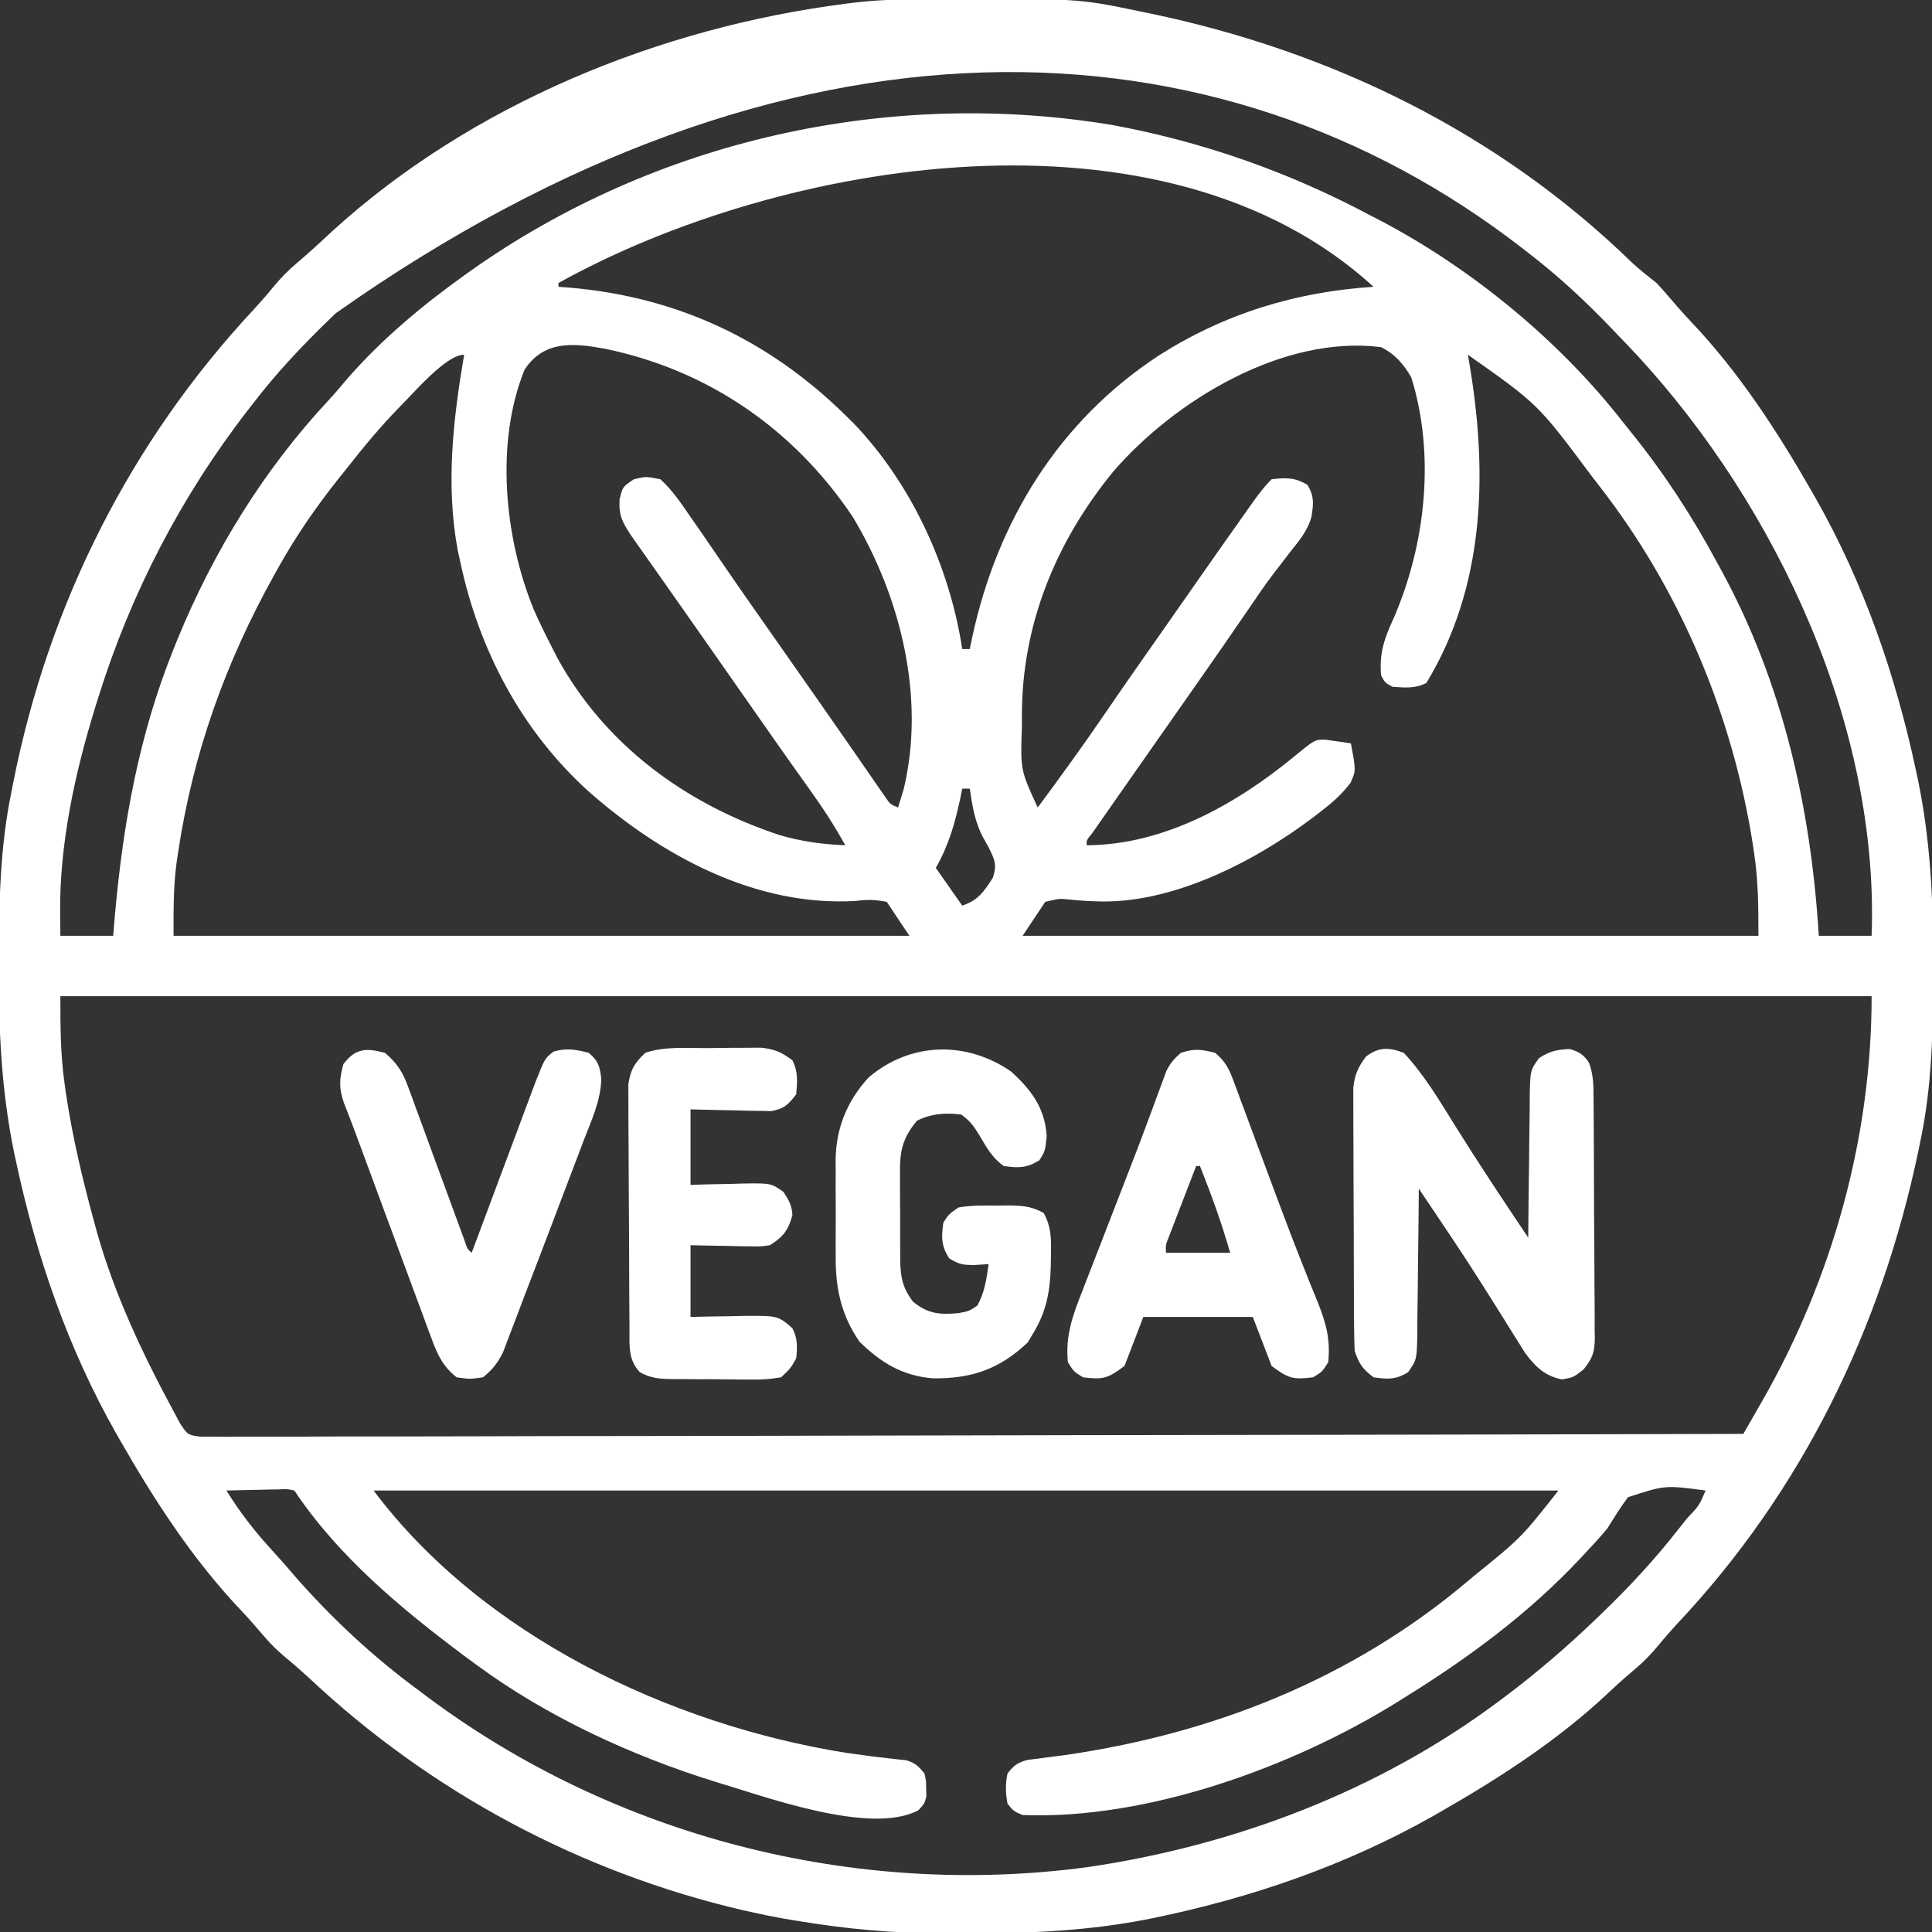
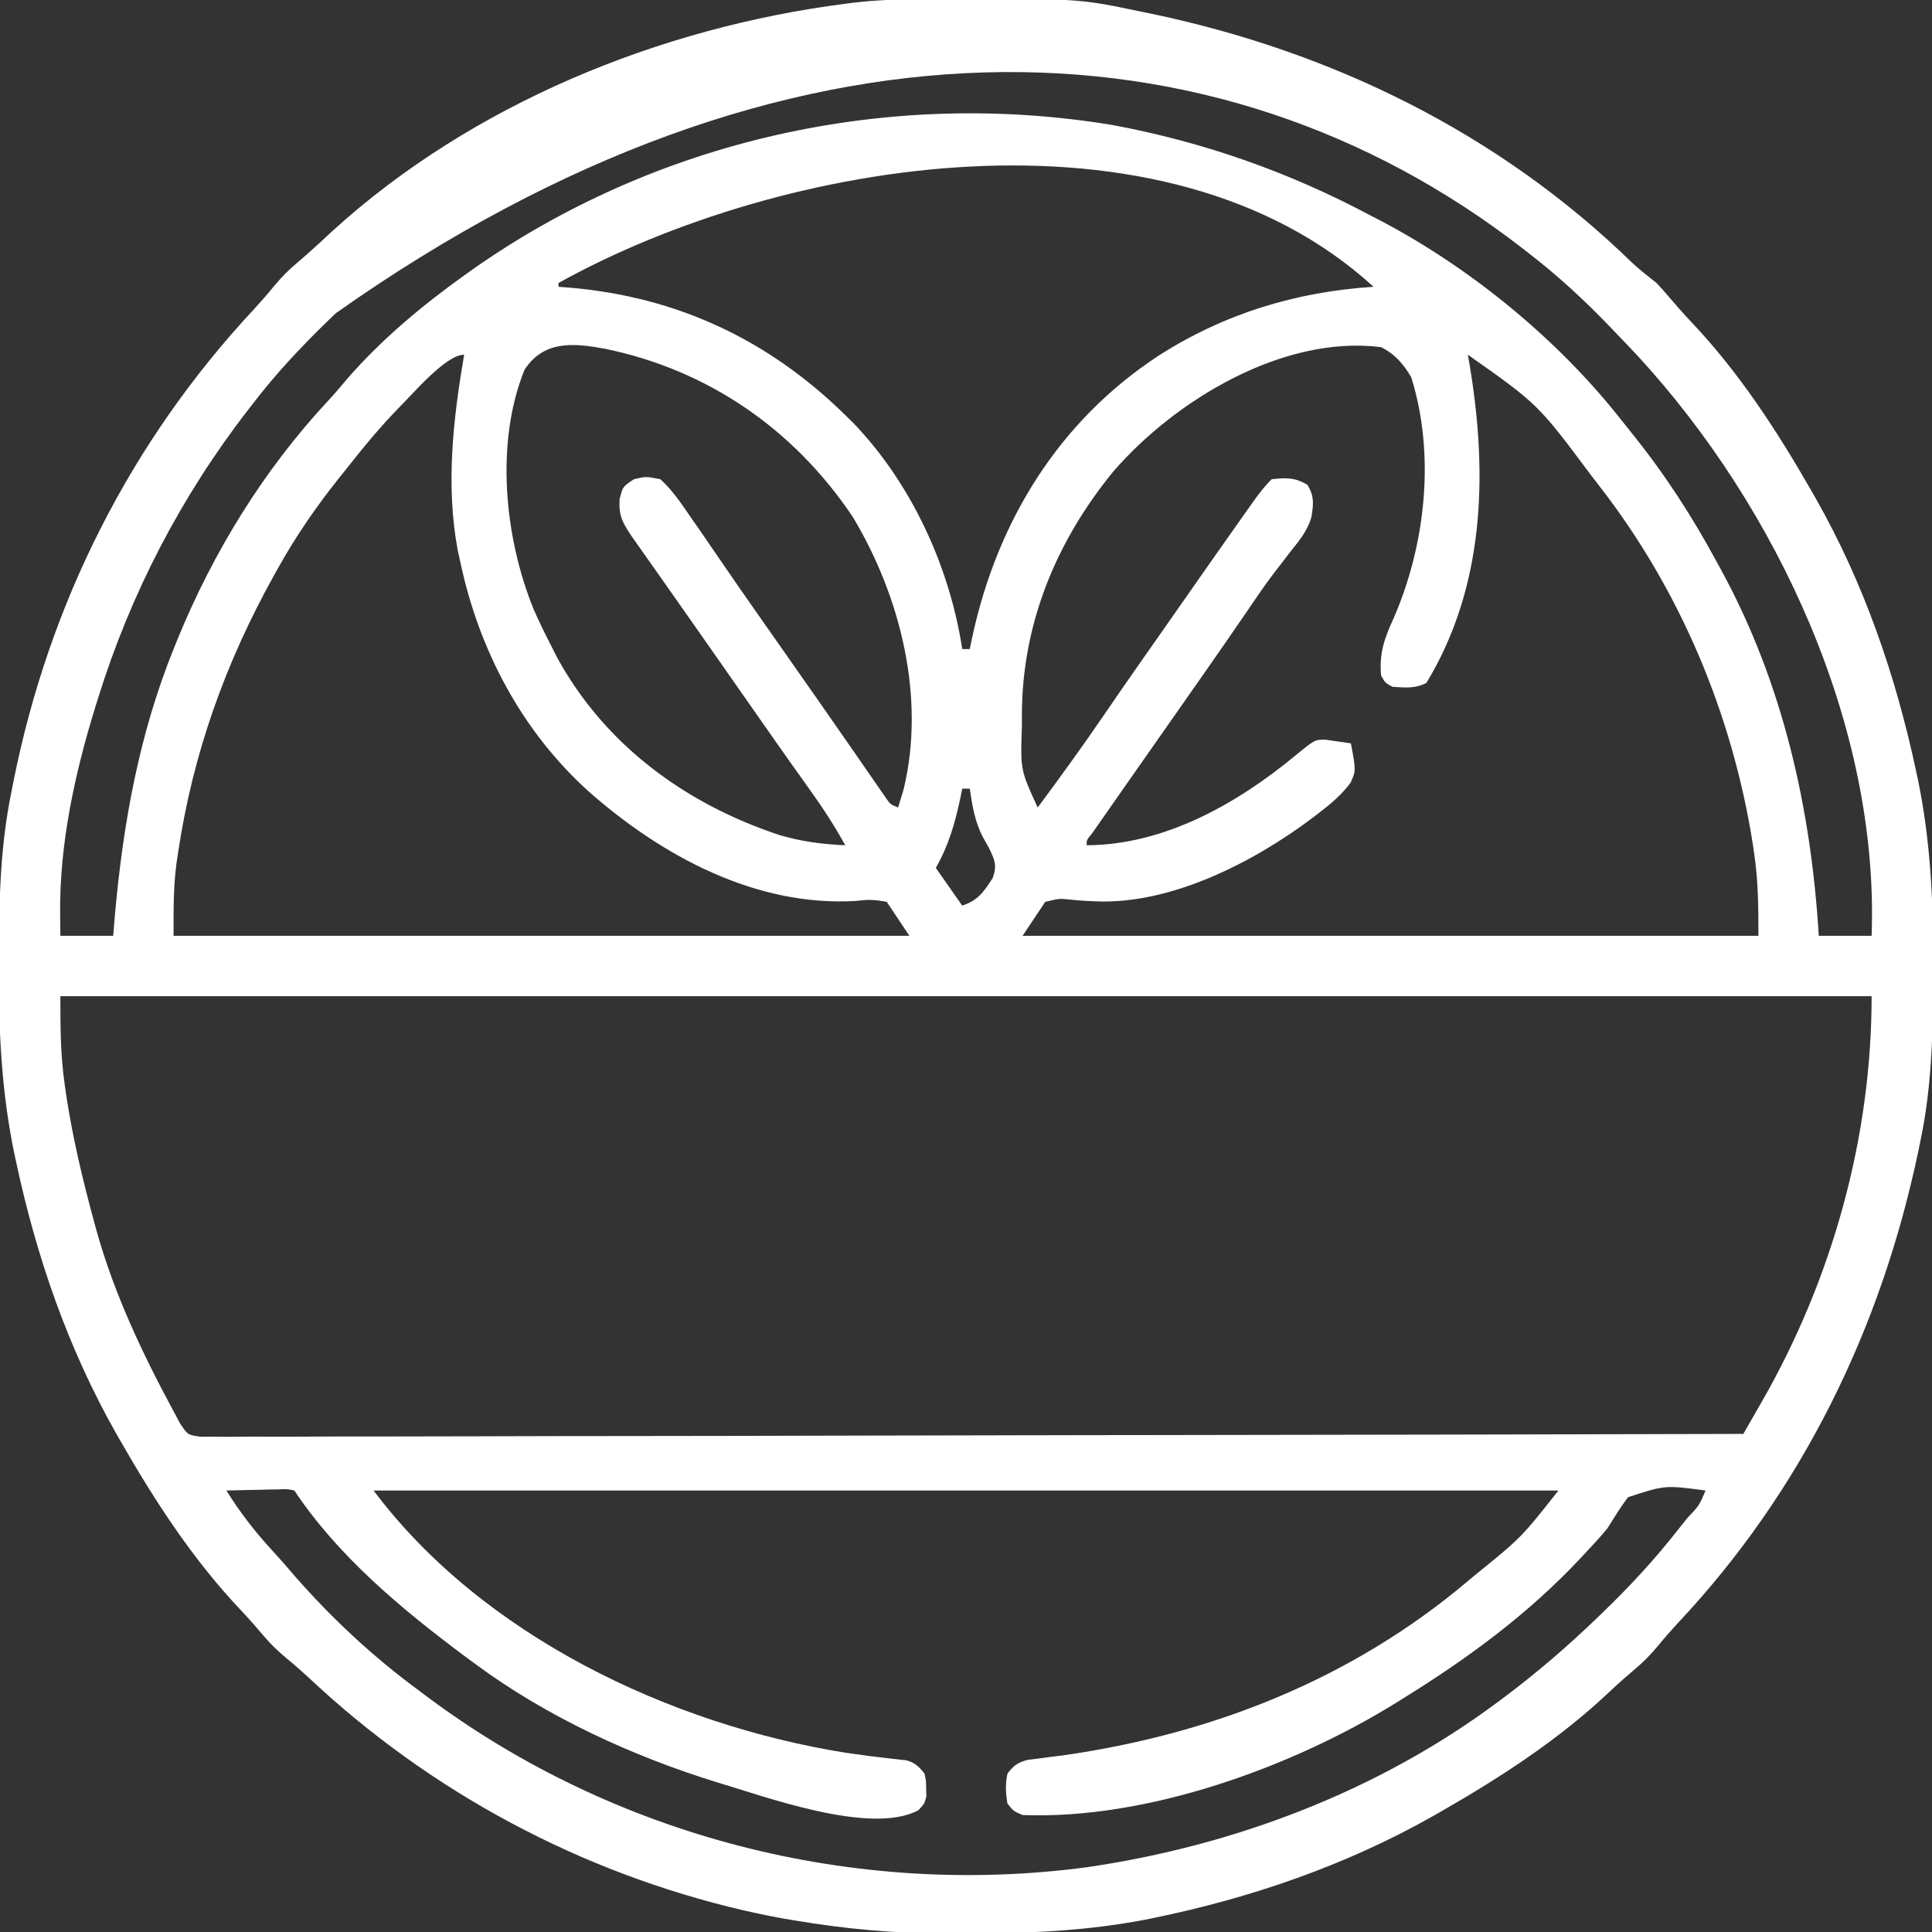
<svg xmlns="http://www.w3.org/2000/svg" version="1.1" width="512" height="512">
  <rect width="100%" height="100%" fill="#333333" stroke="none" />
  <path d="M0 0 C1.42 -0.011 1.42 -0.011 2.868 -0.021 C42.384 -0.249 42.384 -0.249 58.867 3.203 C59.842 3.402 60.817 3.6 61.821 3.805 C109.866 13.855 154.061 35.452 189.367 69.8 C191.431 71.73 193.66 73.441 195.867 75.203 C196.965 76.358 198.03 77.546 199.055 78.766 C201.018 81.076 202.994 83.336 205.082 85.535 C217.706 98.855 227.766 114.324 236.867 130.203 C237.296 130.951 237.725 131.7 238.167 132.471 C250.864 154.912 259.244 179.229 264.617 204.391 C264.915 205.778 264.915 205.778 265.22 207.193 C268.512 223.4 269.242 239.334 269.18 255.828 C269.178 256.846 269.175 257.864 269.173 258.913 C269.123 273.522 268.873 287.854 265.867 302.203 C265.569 303.665 265.569 303.665 265.265 305.157 C255.413 352.256 234.427 395.36 201.375 430.484 C199.601 432.408 197.925 434.323 196.273 436.344 C194.343 438.638 192.527 440.541 190.242 442.453 C187.953 444.394 185.716 446.347 183.539 448.414 C170.218 461.04 154.748 471.101 138.867 480.203 C138.119 480.632 137.371 481.061 136.6 481.503 C113.559 494.539 88.331 503.214 62.43 508.516 C61.711 508.663 60.992 508.81 60.251 508.962 C45.576 511.752 31.05 512.552 16.14 512.519 C13.2 512.516 10.262 512.539 7.322 512.564 C-6.051 512.609 -18.947 511.404 -32.133 509.203 C-33.838 508.921 -33.838 508.921 -35.578 508.633 C-38.174 508.167 -40.746 507.648 -43.32 507.078 C-44.709 506.771 -44.709 506.771 -46.126 506.458 C-89.326 496.413 -129.152 475.07 -161.414 444.711 C-163.337 442.937 -165.252 441.261 -167.273 439.609 C-169.568 437.679 -171.47 435.863 -173.383 433.578 C-175.324 431.289 -177.277 429.052 -179.344 426.875 C-191.97 413.554 -202.03 398.084 -211.133 382.203 C-211.776 381.081 -211.776 381.081 -212.433 379.936 C-225.13 357.494 -233.51 333.177 -238.883 308.016 C-239.082 307.091 -239.28 306.166 -239.485 305.213 C-242.777 289.006 -243.508 273.073 -243.445 256.578 C-243.443 255.56 -243.441 254.542 -243.439 253.493 C-243.389 238.871 -243.083 224.572 -240.133 210.203 C-239.934 209.191 -239.735 208.178 -239.531 207.135 C-230.115 160.049 -208.531 117.172 -175.746 82.062 C-173.939 80.085 -172.219 78.116 -170.527 76.047 C-168.601 73.759 -166.787 71.861 -164.508 69.953 C-161.272 67.205 -158.165 64.359 -155.07 61.453 C-118.066 27.771 -68.306 7.515 -19.133 1.203 C-18.132 1.072 -18.132 1.072 -17.111 0.938 C-11.395 0.242 -5.755 0.029 0 0 Z M-154.133 83.203 C-154.943 83.981 -154.943 83.981 -155.771 84.774 C-163.1 91.849 -169.926 99.105 -176.133 107.203 C-176.547 107.736 -176.961 108.268 -177.388 108.817 C-195.12 131.709 -208.55 157.559 -217.133 185.203 C-217.367 185.948 -217.601 186.694 -217.842 187.461 C-223.277 205.027 -227.392 223.872 -227.195 242.328 C-227.175 244.267 -227.154 246.206 -227.133 248.203 C-222.513 248.203 -217.893 248.203 -213.133 248.203 C-212.986 246.423 -212.839 244.643 -212.688 242.809 C-210.524 218.488 -206.31 194.951 -197.133 172.203 C-196.81 171.399 -196.487 170.595 -196.154 169.766 C-186.625 146.491 -173.294 124.77 -156.125 106.348 C-154.326 104.411 -152.636 102.422 -150.945 100.391 C-141.927 90.081 -131.248 81.158 -120.133 73.203 C-119.57 72.8 -119.008 72.397 -118.429 71.982 C-69.324 37.227 -7.509 23.464 51.842 33.366 C75.762 37.819 98.406 45.779 119.867 57.203 C120.86 57.716 121.852 58.229 122.875 58.758 C146.808 71.372 169.853 90.265 186.562 111.547 C187.485 112.719 188.416 113.885 189.353 115.047 C198.042 125.841 205.293 137.011 211.867 149.203 C212.232 149.866 212.596 150.529 212.971 151.212 C229.315 181.138 236.805 214.391 238.867 248.203 C243.487 248.203 248.107 248.203 252.867 248.203 C254.895 192.778 227.888 134.757 190.93 94.578 C188.926 92.436 186.901 90.316 184.867 88.203 C184.115 87.418 184.115 87.418 183.347 86.616 C176.591 79.6 169.6 73.151 161.867 67.203 C161.333 66.787 160.799 66.372 160.249 65.943 C79.466 3.375 -34.344 -1.357 -154.133 83.203 Z M-95.133 75.203 C-95.133 75.533 -95.133 75.863 -95.133 76.203 C-94.031 76.289 -92.929 76.376 -91.793 76.465 C-63.538 78.959 -39.38 90.301 -19.133 110.203 C-18.013 111.303 -18.013 111.303 -16.871 112.426 C-1.556 128.436 8.527 150.391 11.867 172.203 C12.527 172.203 13.187 172.203 13.867 172.203 C14.086 171.15 14.305 170.097 14.531 169.012 C21.176 138.29 37.43 111.795 64.023 94.376 C81.473 83.278 100.279 77.547 120.867 76.203 C65.253 25.314 -36.218 42.443 -95.133 75.203 Z M-104.133 98.203 C-111.952 117.562 -109.447 142.706 -101.704 161.682 C-100.291 164.914 -98.747 168.067 -97.133 171.203 C-96.598 172.259 -96.063 173.315 -95.512 174.402 C-82.851 197.628 -61.407 213.304 -36.508 221.516 C-30.74 223.209 -25.129 223.963 -19.133 224.203 C-21.967 219.06 -25.084 214.282 -28.508 209.516 C-29.581 208.008 -30.654 206.5 -31.727 204.992 C-32.285 204.209 -32.843 203.425 -33.418 202.618 C-36.302 198.557 -39.154 194.473 -42.008 190.391 C-43.193 188.697 -44.378 187.003 -45.562 185.309 C-46.153 184.465 -46.743 183.621 -47.351 182.751 C-49.696 179.398 -52.043 176.045 -54.39 172.693 C-55.546 171.042 -56.701 169.39 -57.856 167.739 C-60.914 163.367 -63.979 159 -67.055 154.641 C-67.695 153.731 -68.336 152.82 -68.996 151.883 C-70.226 150.136 -71.457 148.392 -72.691 146.648 C-73.244 145.862 -73.797 145.076 -74.367 144.266 C-74.854 143.576 -75.341 142.886 -75.843 142.176 C-78.162 138.629 -79.17 136.926 -78.945 132.578 C-78.133 129.203 -78.133 129.203 -75.133 127.203 C-71.945 126.453 -71.945 126.453 -68.133 127.203 C-64.912 130.117 -62.587 133.639 -60.133 137.203 C-59.313 138.378 -58.492 139.552 -57.672 140.727 C-55.825 143.388 -53.996 146.062 -52.176 148.742 C-48.934 153.51 -45.631 158.233 -42.32 162.953 C-41.732 163.793 -41.143 164.632 -40.537 165.498 C-39.335 167.211 -38.133 168.925 -36.931 170.639 C-34.576 173.997 -32.225 177.356 -29.873 180.717 C-28.719 182.365 -27.565 184.013 -26.41 185.66 C-23.33 190.055 -20.263 194.457 -17.211 198.871 C-16.57 199.795 -15.93 200.718 -15.27 201.67 C-14.034 203.451 -12.802 205.235 -11.574 207.021 C-11.021 207.817 -10.468 208.613 -9.898 209.434 C-9.411 210.139 -8.925 210.844 -8.423 211.571 C-7.212 213.34 -7.212 213.34 -5.133 214.203 C-4.669 212.687 -4.669 212.687 -4.195 211.141 C-3.934 210.288 -3.934 210.288 -3.668 209.418 C2.214 185.074 -4.477 158.264 -17.133 137.203 C-32.718 113.943 -55.548 98.183 -82.988 92.591 C-91.311 91.085 -99.047 90.418 -104.133 98.203 Z M51.867 125.203 C36.67 143.78 27.657 165.737 27.68 189.891 C27.68 190.769 27.681 191.647 27.682 192.552 C27.278 204.239 27.278 204.239 31.867 214.203 C37.904 206.076 43.827 197.891 49.535 189.53 C54.972 181.57 60.515 173.685 66.051 165.794 C67.876 163.19 69.699 160.584 71.52 157.977 C76.863 150.328 82.211 142.683 87.617 135.078 C88.024 134.504 88.43 133.93 88.849 133.338 C90.421 131.135 91.949 129.121 93.867 127.203 C97.711 126.776 100.014 126.691 103.367 128.703 C105.181 131.727 104.956 133.651 104.442 137.076 C103.456 140.725 101.337 143.299 98.992 146.203 C97.978 147.52 96.967 148.839 95.957 150.16 C95.181 151.165 95.181 151.165 94.39 152.19 C92.001 155.349 89.777 158.613 87.555 161.891 C83.428 167.94 79.258 173.957 75.055 179.953 C74.469 180.788 73.884 181.623 73.281 182.483 C72.084 184.192 70.886 185.9 69.688 187.608 C64.934 194.385 60.185 201.166 55.442 207.951 C54.423 209.409 53.403 210.866 52.382 212.322 C51.083 214.177 49.787 216.033 48.492 217.891 C47.429 219.412 47.429 219.412 46.344 220.965 C44.775 222.895 44.775 222.895 44.867 224.203 C65.442 224.112 84.607 213.253 100.039 200.523 C105.312 196.197 105.312 196.197 108.129 196.227 C109.33 196.401 109.33 196.401 110.555 196.578 C111.363 196.689 112.171 196.8 113.004 196.914 C113.619 197.009 114.234 197.105 114.867 197.203 C116.214 204.425 116.214 204.425 114.781 207.641 C112.42 210.802 109.662 213.133 106.555 215.516 C105.933 215.994 105.311 216.473 104.671 216.966 C89.169 228.654 67.132 239.977 47.215 239.059 C46.411 239.026 45.608 238.993 44.78 238.959 C43.21 238.874 41.643 238.745 40.082 238.566 C37.574 238.318 37.574 238.318 33.867 239.203 C30.897 243.658 30.897 243.658 27.867 248.203 C92.217 248.203 156.567 248.203 222.867 248.203 C222.867 240.645 222.834 233.764 221.742 226.391 C221.611 225.502 221.48 224.614 221.344 223.699 C215.935 189.481 202.119 156.596 180.867 129.203 C180.099 128.205 179.331 127.208 178.539 126.18 C164.449 107.304 164.449 107.304 145.867 94.203 C146.084 95.475 146.3 96.748 146.523 98.059 C151.117 126.448 150.219 155.903 134.867 181.203 C131.817 182.728 129.225 182.439 125.867 182.203 C123.93 181.141 123.93 181.141 122.867 179.203 C122.344 173.251 123.764 169.342 126.18 164.078 C134.657 144.605 137.289 120.773 130.867 100.203 C128.819 96.685 126.584 94.062 122.867 92.203 C96.94 88.909 68.209 106.272 51.867 125.203 Z M-137.258 108.078 C-142.242 113.18 -146.731 118.597 -151.133 124.203 C-151.967 125.246 -152.802 126.289 -153.637 127.332 C-159.407 134.607 -164.577 142.097 -169.133 150.203 C-169.818 151.422 -169.818 151.422 -170.517 152.665 C-183.418 175.891 -192.02 199.904 -195.945 226.203 C-196.069 227.027 -196.194 227.851 -196.322 228.699 C-197.223 235.354 -197.133 241.332 -197.133 248.203 C-132.783 248.203 -68.433 248.203 -2.133 248.203 C-4.113 245.233 -6.093 242.263 -8.133 239.203 C-11.372 238.601 -13.062 238.548 -16.195 238.953 C-42.768 240.584 -67.697 227.066 -87.102 209.977 C-104.879 193.917 -116.174 172.508 -121.133 149.203 C-121.357 148.186 -121.581 147.169 -121.812 146.121 C-125.055 128.819 -123.057 111.383 -120.133 94.203 C-125.001 94.203 -133.767 104.659 -137.258 108.078 Z M11.867 209.203 C11.697 210.049 11.527 210.894 11.352 211.766 C9.913 218.5 8.274 224.212 4.867 230.203 C7.177 233.503 9.487 236.803 11.867 240.203 C16.067 238.803 17.598 236.517 19.961 232.863 C21.157 229.352 20.477 228.056 18.867 224.766 C18.358 223.853 17.849 222.94 17.324 222 C15.192 217.907 14.526 213.733 13.867 209.203 C13.207 209.203 12.547 209.203 11.867 209.203 Z M-227.133 264.203 C-227.133 272.243 -227.127 279.602 -226.008 287.453 C-225.877 288.379 -225.747 289.304 -225.612 290.258 C-223.882 301.751 -221.194 312.999 -218.133 324.203 C-217.891 325.088 -217.649 325.973 -217.4 326.884 C-212.735 343.388 -205.281 359.139 -197.133 374.203 C-196.582 375.24 -196.031 376.277 -195.464 377.345 C-193.391 380.478 -193.391 380.478 -189.994 380.948 C-188.744 380.946 -187.494 380.944 -186.206 380.941 C-185.506 380.948 -184.806 380.955 -184.084 380.962 C-181.726 380.978 -179.369 380.951 -177.011 380.925 C-175.308 380.927 -173.605 380.933 -171.902 380.94 C-167.213 380.954 -162.525 380.93 -157.837 380.9 C-152.784 380.874 -147.732 380.882 -142.679 380.887 C-133.923 380.89 -125.166 380.871 -116.409 380.838 C-103.748 380.789 -91.088 380.773 -78.427 380.766 C-57.886 380.752 -37.346 380.712 -16.806 380.656 C3.15 380.601 23.106 380.558 43.062 380.533 C44.291 380.531 45.521 380.53 46.788 380.528 C52.956 380.52 59.124 380.513 65.293 380.505 C116.484 380.443 167.676 380.337 218.867 380.203 C220.15 377.972 221.431 375.739 222.711 373.507 C223.071 372.88 223.432 372.252 223.803 371.606 C242.439 339.074 252.867 301.682 252.867 264.203 C94.467 264.203 -63.933 264.203 -227.133 264.203 Z M-183.133 395.203 C-179.387 401.284 -175.18 406.58 -170.332 411.82 C-168.5 413.805 -166.747 415.825 -165.008 417.891 C-155.08 429.217 -144.248 439.278 -132.133 448.203 C-131.573 448.624 -131.013 449.045 -130.436 449.479 C-80.562 486.927 -16.708 503.294 45.055 495.016 C84.027 489.31 122.2 474.838 153.867 451.203 C154.476 450.749 155.086 450.296 155.713 449.828 C164.217 443.438 172.202 436.574 179.867 429.203 C180.408 428.685 180.948 428.166 181.505 427.632 C188.839 420.553 195.599 413.26 201.867 405.203 C202.562 404.329 203.257 403.455 203.973 402.555 C207.167 399.202 207.167 399.202 208.867 395.203 C198.137 393.773 198.137 393.773 188.312 396.973 C186.318 399.623 184.621 402.388 182.867 405.203 C181.043 407.437 179.093 409.54 177.117 411.641 C176.606 412.19 176.094 412.74 175.567 413.307 C161.748 428.003 145.965 439.608 128.867 450.203 C128.279 450.572 127.69 450.94 127.083 451.32 C99.397 468.513 60.861 482.485 27.867 481.203 C25.492 480.203 25.492 480.203 23.867 478.203 C23.359 475.463 23.257 472.928 23.867 470.203 C25.531 468.049 26.556 467.284 29.214 466.591 C30.134 466.477 31.055 466.363 32.004 466.246 C33.564 466.037 33.564 466.037 35.156 465.823 C36.277 465.68 37.399 465.538 38.555 465.391 C78.115 459.78 115.148 445.171 145.867 419.203 C146.418 418.741 146.969 418.279 147.536 417.803 C160.023 407.694 160.023 407.694 169.867 395.203 C66.247 395.203 -37.373 395.203 -144.133 395.203 C-115.304 433.642 -65.668 457.208 -19.024 464.703 C-15.218 465.245 -11.414 465.766 -7.592 466.179 C-6.379 466.32 -6.379 466.32 -5.141 466.465 C-4.436 466.537 -3.731 466.608 -3.004 466.682 C-0.649 467.338 0.341 468.321 1.867 470.203 C2.301 472.141 2.301 472.141 2.305 474.203 C2.324 474.884 2.343 475.564 2.363 476.266 C1.867 478.203 1.867 478.203 0.223 479.953 C-12.483 486.696 -40.71 476.188 -53.57 472.391 C-75.84 465.48 -98.356 455.094 -117.133 441.203 C-118.159 440.448 -119.185 439.692 -120.242 438.914 C-136.889 426.461 -153.519 412.624 -165.133 395.203 C-167.064 394.789 -167.064 394.789 -169.266 394.91 C-170.071 394.92 -170.877 394.929 -171.707 394.939 C-172.549 394.965 -173.391 394.99 -174.258 395.016 C-175.107 395.029 -175.957 395.043 -176.832 395.057 C-178.933 395.092 -181.033 395.146 -183.133 395.203 Z " fill="#FFFFFF" transform="translate(243.133,-0.203)" />
-   <path d="M0 0 C5.407 5.778 9.527 12.745 13.688 19.438 C19.925 29.428 26.439 39.221 33 49 C33.004 48.445 33.007 47.89 33.011 47.319 C33.053 41.543 33.122 35.769 33.208 29.994 C33.236 27.838 33.257 25.683 33.271 23.528 C33.292 20.429 33.339 17.332 33.391 14.234 C33.392 13.271 33.393 12.307 33.394 11.314 C33.54 4.642 33.54 4.642 35.851 1.415 C38.631 -0.416 40.681 -0.862 44 -1 C46.542 -0.223 47.61 0.42 49.09 2.623 C50.328 5.856 50.303 8.937 50.306 12.351 C50.315 13.085 50.323 13.819 50.332 14.575 C50.356 16.997 50.364 19.418 50.371 21.84 C50.38 23.526 50.389 25.212 50.398 26.899 C50.415 30.432 50.423 33.965 50.426 37.498 C50.431 42.022 50.469 46.545 50.514 51.069 C50.544 54.551 50.551 58.033 50.552 61.516 C50.556 63.183 50.569 64.851 50.59 66.519 C50.617 68.853 50.612 71.185 50.599 73.519 C50.614 74.206 50.629 74.892 50.644 75.599 C50.586 79.395 50.055 80.931 47.65 83.932 C45 86 45 86 42 86.562 C37.457 85.711 34.926 83.234 32.186 79.584 C31.631 78.691 31.076 77.799 30.504 76.879 C29.869 75.87 29.234 74.861 28.58 73.822 C27.914 72.746 27.248 71.671 26.562 70.562 C25.149 68.314 23.734 66.067 22.316 63.82 C21.96 63.253 21.603 62.685 21.235 62.101 C15.675 53.279 9.813 44.656 4 36 C3.996 36.567 3.993 37.135 3.989 37.719 C3.947 43.625 3.878 49.529 3.792 55.434 C3.764 57.637 3.743 59.841 3.729 62.045 C3.708 65.213 3.661 68.379 3.609 71.547 C3.608 73.025 3.608 73.025 3.606 74.533 C3.46 81.337 3.46 81.337 1.181 84.622 C-2.049 86.663 -4.266 86.533 -8 86 C-10.907 83.781 -11.84 82.481 -13 79 C-13.105 76.681 -13.149 74.359 -13.161 72.038 C-13.166 71.333 -13.171 70.629 -13.176 69.903 C-13.191 67.573 -13.198 65.244 -13.203 62.914 C-13.209 61.294 -13.215 59.673 -13.22 58.053 C-13.231 54.655 -13.237 51.257 -13.24 47.859 C-13.246 43.509 -13.27 39.159 -13.298 34.809 C-13.317 31.462 -13.322 28.114 -13.324 24.767 C-13.327 23.163 -13.335 21.56 -13.348 19.956 C-13.365 17.711 -13.363 15.466 -13.356 13.221 C-13.362 11.306 -13.362 11.306 -13.367 9.352 C-12.972 5.748 -12.15 3.884 -10 1 C-6.595 -1.583 -3.942 -1.468 0 0 Z " fill="#FFFFFF" transform="translate(372,279)" />
-   <path d="M0 0 C5.376 4.928 8.925 9.662 9.375 17.062 C9 21 9 21 7.438 23.5 C4.051 25.584 1.906 25.558 -2 25 C-5.07 22.833 -6.569 20.056 -8.438 16.875 C-9.952 14.423 -10.888 13.081 -13.25 11.375 C-17.36 10.815 -21.262 11.128 -25 13 C-29.058 17.889 -29.586 21.428 -29.496 27.504 C-29.498 28.305 -29.499 29.106 -29.501 29.931 C-29.499 31.616 -29.487 33.301 -29.467 34.986 C-29.438 37.558 -29.446 40.129 -29.459 42.701 C-29.453 44.344 -29.444 45.986 -29.434 47.629 C-29.437 48.394 -29.439 49.158 -29.442 49.946 C-29.363 54.472 -28.783 57.395 -26 61 C-22.051 64.181 -18.991 64.446 -14 64 C-11.188 63.46 -11.188 63.46 -9 62 C-7.066 58.518 -6.547 54.917 -6 51 C-7.237 51.083 -8.475 51.165 -9.75 51.25 C-12.807 51.234 -13.828 51.107 -16.5 49.438 C-18.584 46.051 -18.558 43.906 -18 40 C-16.594 37.812 -16.594 37.812 -14 36 C-10.657 35.405 -7.387 35.442 -4 35.5 C-2.646 35.477 -2.646 35.477 -1.266 35.453 C2.56 35.476 5.228 35.565 8.594 37.461 C10.721 41.302 10.595 44.801 10.5 49.125 C10.489 49.977 10.479 50.829 10.468 51.708 C10.275 58.108 9.331 63.434 6 69 C5.464 69.907 4.928 70.815 4.375 71.75 C-3.175 78.902 -10.655 81.406 -20.836 81.27 C-28.915 80.581 -34.494 77.157 -40.211 71.586 C-45.078 64.552 -46.61 57.355 -46.531 48.934 C-46.535 48.015 -46.539 47.096 -46.543 46.149 C-46.546 44.222 -46.538 42.295 -46.521 40.368 C-46.5 37.441 -46.521 34.515 -46.547 31.588 C-46.544 29.703 -46.539 27.818 -46.531 25.934 C-46.539 25.071 -46.547 24.208 -46.556 23.319 C-46.428 14.94 -43.518 7.783 -37.84 1.57 C-26.722 -7.919 -11.878 -8.221 0 0 Z " fill="#FFFFFF" transform="translate(268,284)" />
-   <path d="M0 0 C2.52 2.064 3.619 4.032 4.742 7.059 C5.205 8.285 5.205 8.285 5.676 9.537 C6.163 10.866 6.163 10.866 6.66 12.223 C7.007 13.148 7.353 14.073 7.71 15.026 C8.835 18.035 9.949 21.049 11.062 24.062 C12.211 27.15 13.362 30.237 14.513 33.324 C15.274 35.366 16.034 37.407 16.794 39.45 C18.918 45.152 21.088 50.833 23.344 56.484 C23.813 57.666 24.282 58.848 24.765 60.066 C25.602 62.16 26.448 64.25 27.307 66.334 C29.491 71.836 30.584 76.069 30 82 C28.438 84.5 28.438 84.5 26 86 C20.683 86.665 19.417 86.313 15 83 C13.35 78.71 11.7 74.42 10 70 C0.43 70 -9.14 70 -19 70 C-20.65 74.29 -22.3 78.58 -24 83 C-28.417 86.313 -29.683 86.665 -35 86 C-37.438 84.5 -37.438 84.5 -39 82 C-39.695 74.908 -37.715 69.563 -35.125 63.02 C-34.722 61.971 -34.319 60.922 -33.905 59.842 C-32.615 56.494 -31.308 53.153 -30 49.812 C-29.151 47.618 -28.303 45.424 -27.457 43.229 C-25.79 38.909 -24.113 34.593 -22.43 30.28 C-20.817 26.135 -19.24 21.98 -17.695 17.81 C-17.334 16.841 -16.974 15.872 -16.602 14.874 C-15.927 13.057 -15.26 11.239 -14.599 9.417 C-14.3 8.613 -14 7.808 -13.691 6.979 C-13.436 6.279 -13.18 5.58 -12.916 4.859 C-11.876 2.748 -10.807 1.501 -9 0 C-5.45 -1.183 -3.6 -0.9 0 0 Z M-5 30 C-6.339 33.456 -7.67 36.915 -9 40.375 C-9.572 41.852 -9.572 41.852 -10.156 43.359 C-10.517 44.3 -10.878 45.241 -11.25 46.211 C-11.753 47.515 -11.753 47.515 -12.266 48.845 C-13.108 50.936 -13.108 50.936 -13 53 C-7.39 53 -1.78 53 4 53 C1.772 45.142 -0.99 37.591 -4 30 C-4.33 30 -4.66 30 -5 30 Z " fill="#FFFFFF" transform="translate(322,279)" />
-   <path d="M0 0 C2.164 -0.01 4.327 -0.041 6.491 -0.072 C7.874 -0.079 9.257 -0.084 10.64 -0.088 C12.52 -0.102 12.52 -0.102 14.438 -0.116 C18.056 0.267 19.926 1.057 22.804 3.24 C24.35 6.332 24.097 8.835 23.804 12.24 C21.73 14.98 20.57 16.109 17.146 16.694 C16.162 16.673 15.177 16.652 14.163 16.631 C12.558 16.612 12.558 16.612 10.921 16.592 C9.81 16.558 8.699 16.525 7.554 16.49 C6.427 16.472 5.3 16.454 4.14 16.436 C1.361 16.388 -1.418 16.317 -4.196 16.24 C-4.196 22.84 -4.196 29.44 -4.196 36.24 C-2.655 36.194 -1.113 36.147 0.476 36.1 C2.502 36.062 4.528 36.026 6.554 35.99 C7.569 35.957 8.585 35.923 9.632 35.889 C17.174 35.789 17.174 35.789 20.452 38.135 C21.866 40.337 22.645 41.627 22.804 44.24 C21.726 48.256 20.323 50.084 16.804 52.24 C14.422 52.581 14.422 52.581 11.819 52.533 C10.885 52.524 9.95 52.514 8.987 52.504 C8.019 52.479 7.051 52.454 6.054 52.428 C5.07 52.414 4.087 52.401 3.073 52.387 C0.65 52.351 -1.773 52.298 -4.196 52.24 C-4.196 58.51 -4.196 64.78 -4.196 71.24 C-2.666 71.205 -1.136 71.171 0.44 71.135 C2.457 71.107 4.474 71.079 6.491 71.053 C7.499 71.028 8.506 71.002 9.544 70.977 C18.943 70.884 18.943 70.884 22.804 74.24 C24.23 77.093 24.114 79.075 23.804 82.24 C22.278 84.902 22.278 84.902 19.804 87.24 C16.963 87.725 14.731 87.897 11.897 87.834 C11.136 87.834 10.374 87.834 9.589 87.834 C7.982 87.829 6.375 87.811 4.768 87.782 C2.312 87.74 -0.142 87.741 -2.599 87.748 C-4.162 87.738 -5.726 87.725 -7.29 87.709 C-8.022 87.709 -8.755 87.709 -9.509 87.708 C-12.632 87.636 -14.871 87.42 -17.628 85.898 C-20.863 82.478 -20.34 78.556 -20.373 74.094 C-20.38 73.37 -20.386 72.646 -20.393 71.901 C-20.413 69.506 -20.425 67.111 -20.435 64.717 C-20.439 63.898 -20.443 63.08 -20.447 62.237 C-20.468 57.906 -20.482 53.576 -20.491 49.245 C-20.503 44.774 -20.537 40.303 -20.577 35.832 C-20.603 32.392 -20.611 28.952 -20.615 25.511 C-20.62 23.863 -20.631 22.215 -20.65 20.567 C-20.674 18.259 -20.673 15.953 -20.666 13.645 C-20.672 12.333 -20.678 11.021 -20.684 9.669 C-20.115 5.67 -19.066 4.033 -16.196 1.24 C-11.003 -0.491 -5.437 0.015 0 0 Z " fill="#FFFFFF" transform="translate(187.196,277.76)" />
-   <path d="M0 0 C3.132 2.652 4.688 5.014 6.091 8.844 C6.447 9.802 6.804 10.759 7.172 11.746 C7.542 12.772 7.912 13.798 8.293 14.855 C8.684 15.913 9.076 16.97 9.479 18.06 C10.726 21.432 11.957 24.809 13.188 28.188 C14.431 31.575 15.678 34.962 16.928 38.347 C17.704 40.454 18.477 42.562 19.245 44.671 C19.592 45.619 19.94 46.567 20.298 47.544 C20.603 48.382 20.909 49.221 21.223 50.084 C21.845 51.975 21.845 51.975 23 53 C23.221 52.408 23.442 51.815 23.67 51.205 C25.971 45.039 28.275 38.875 30.581 32.712 C31.441 30.411 32.3 28.111 33.159 25.81 C34.393 22.502 35.63 19.196 36.867 15.891 C37.251 14.861 37.634 13.832 38.029 12.772 C38.389 11.811 38.749 10.85 39.121 9.86 C39.436 9.017 39.751 8.173 40.076 7.303 C42.425 1.447 42.425 1.447 44.688 -0.312 C48.107 -1.329 50.571 -0.873 54 0 C56.593 2.175 56.944 3.527 57.34 6.873 C57.234 12.7 54.686 18.044 52.617 23.406 C52.165 24.604 51.713 25.801 51.248 27.035 C50.047 30.216 48.832 33.391 47.615 36.566 C46.398 39.746 45.196 42.932 43.992 46.117 C41.738 52.07 39.461 58.014 37.171 63.953 C36.144 66.626 35.13 69.304 34.122 71.984 C33.605 73.334 33.088 74.683 32.57 76.031 C32.158 77.12 31.746 78.208 31.321 79.33 C29.889 82.224 28.51 83.978 26 86 C22.5 86.5 22.5 86.5 19 86 C15.37 83.098 13.984 80.106 12.39 75.798 C12.161 75.186 11.931 74.574 11.694 73.943 C10.94 71.93 10.203 69.91 9.465 67.891 C8.941 66.48 8.415 65.07 7.889 63.661 C6.508 59.952 5.14 56.238 3.775 52.524 C2.391 48.765 0.995 45.012 -0.4 41.258 C-2.887 34.562 -5.366 27.863 -7.827 21.157 C-8.802 18.532 -9.817 15.928 -10.845 13.323 C-12.218 9.372 -12.102 7.013 -11 3 C-7.762 -1.223 -5.018 -1.305 0 0 Z " fill="#FFFFFF" transform="translate(102,279)" />
</svg>